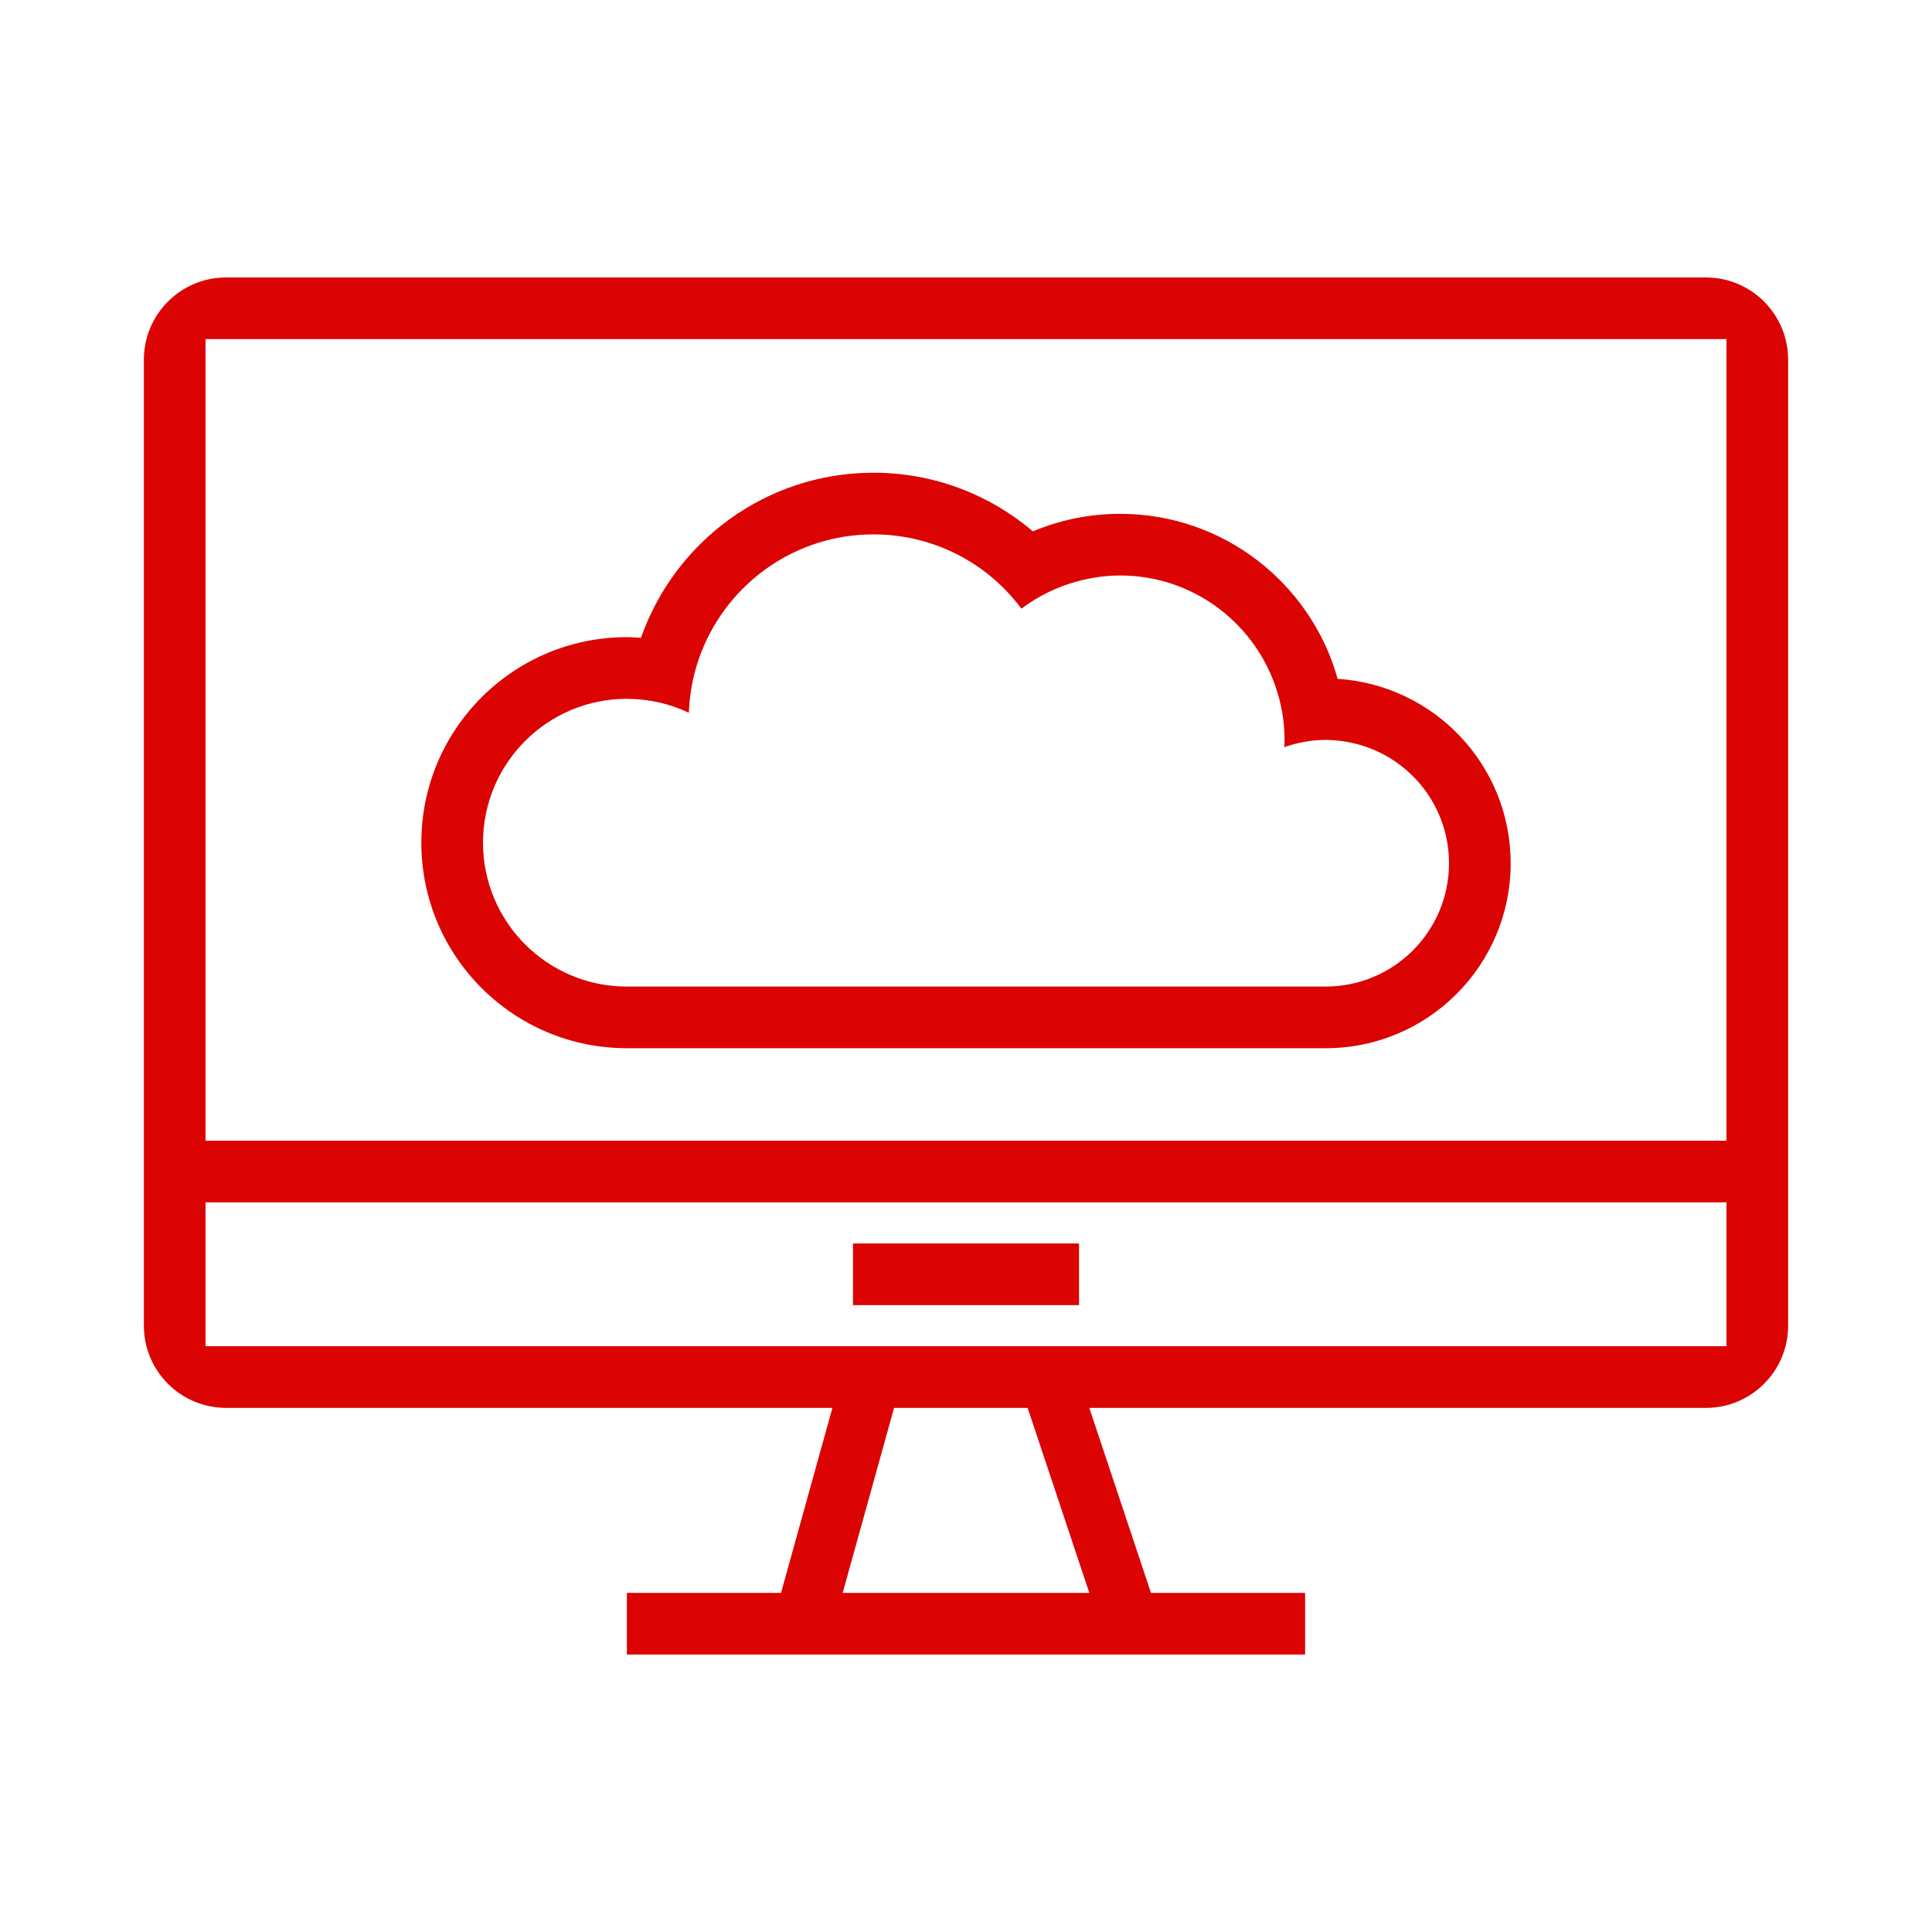
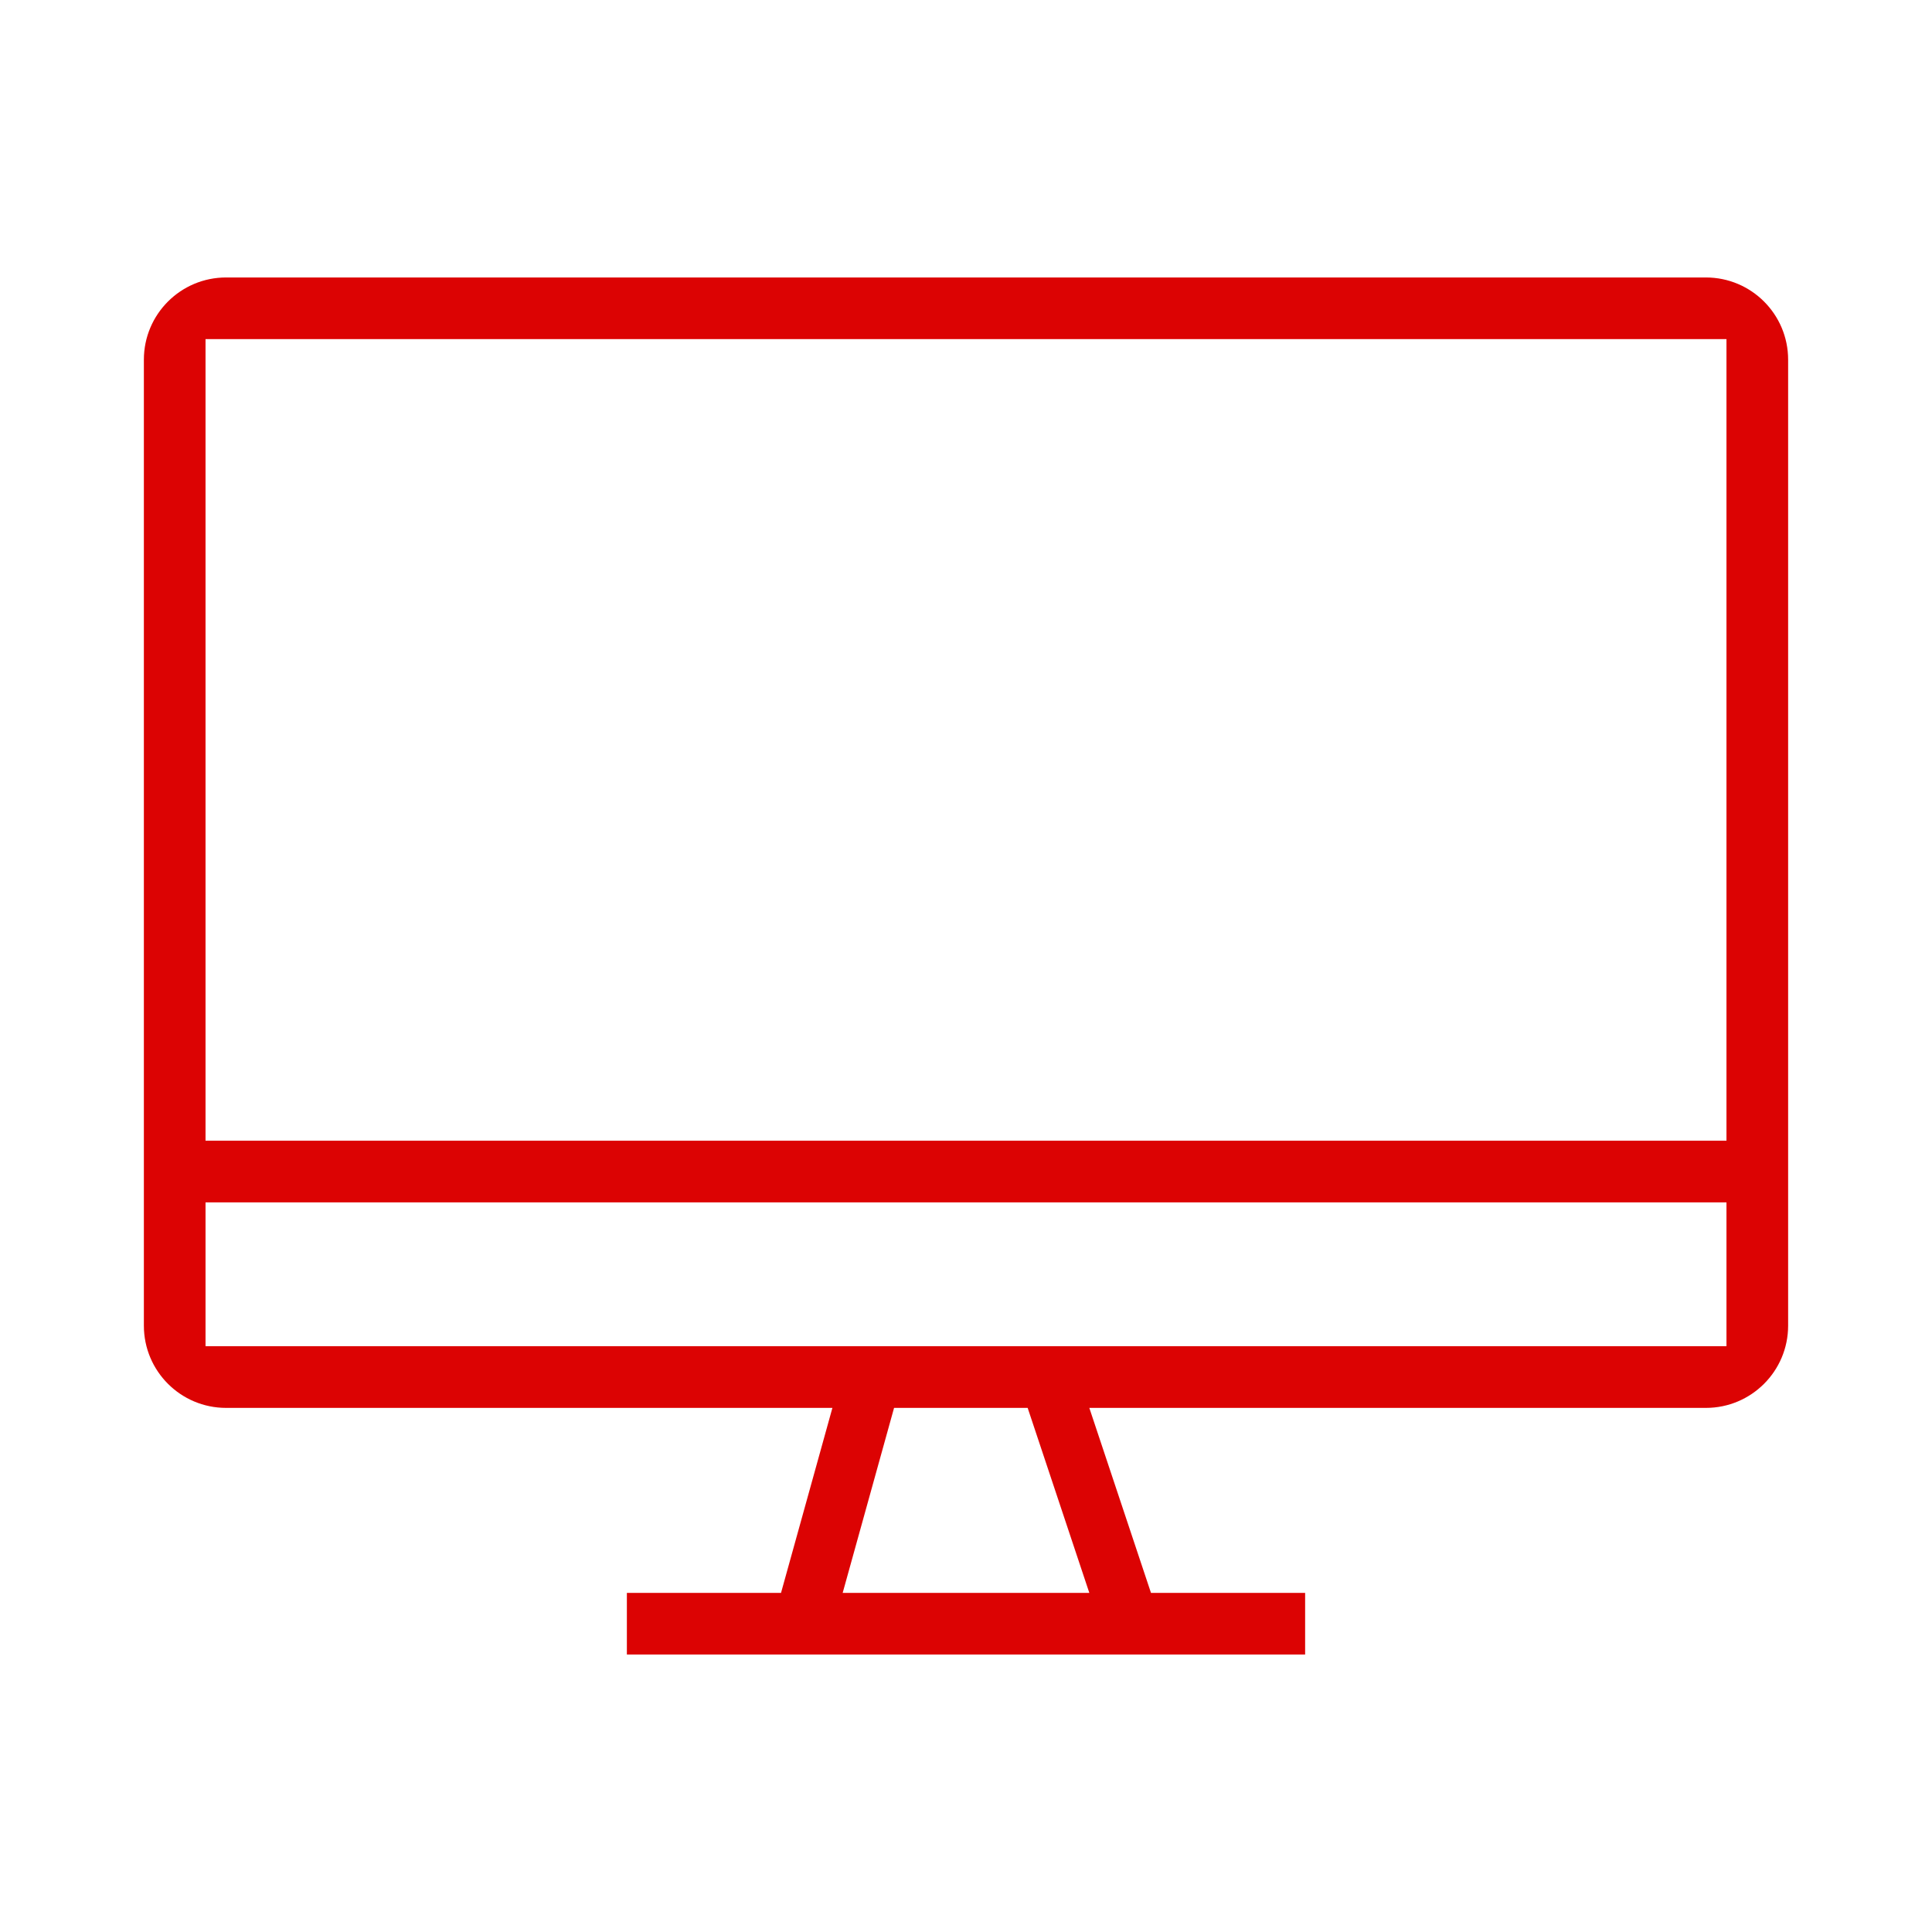
<svg xmlns="http://www.w3.org/2000/svg" version="1.1" x="0px" y="0px" width="94px" height="94px" viewBox="0 0 94 94">
  <g id="individual">
-     <rect x="41.5" y="60.5" fill="#DC0303" width="11" height="3" />
    <path fill="#DC0303" d="M83,13.5H11c-2.209,0-4,1.791-4,4v47c0,2.209,1.791,4,4,4h29.5l-2.5,9h-7.5v3h33v-3H56l-3-9h30   c2.209,0,4-1.791,4-4v-47C87,15.291,85.209,13.5,83,13.5z M53,77.5H41l2.5-9H50L53,77.5z M84,65.5H10v-7h74V65.5z M84,55.5H10v-39   h74V55.5z" />
-     <path fill="#DC0303" d="M65.083,33.029C63.785,28.399,59.544,25,54.5,25c-1.505,0-2.938,0.304-4.245,0.852   C48.162,24.076,45.459,23,42.5,23c-5.235,0-9.676,3.359-11.315,8.034C30.958,31.02,30.731,31,30.5,31c-5.522,0-10,4.478-10,10   s4.478,10,10,10h34c4.971,0,9-4.029,9-9C73.5,37.226,69.78,33.331,65.083,33.029z M64.5,48h-34c-3.866,0-7-3.134-7-7s3.134-7,7-7   c0.017,0,0.033,0.003,0.051,0.003c1.057,0.008,2.06,0.246,2.955,0.673c0.004,0.002,0.007,0.004,0.01,0.006   c0.037-1.053,0.252-2.059,0.62-2.989C35.455,28.36,38.698,26,42.5,26c1.85,0,3.568,0.56,4.998,1.517   c0.849,0.567,1.588,1.281,2.199,2.097c0.81-0.61,1.736-1.067,2.743-1.336C53.099,28.103,53.787,28,54.5,28   c3.487,0,6.445,2.235,7.541,5.349C62.333,34.18,62.5,35.069,62.5,36c0,0.12-0.013,0.236-0.018,0.355   C63.113,36.13,63.791,36,64.5,36c0.34,0,0.671,0.035,0.995,0.089C68.334,36.564,70.5,39.026,70.5,42C70.5,45.313,67.813,48,64.5,48   z" />
  </g>
</svg>